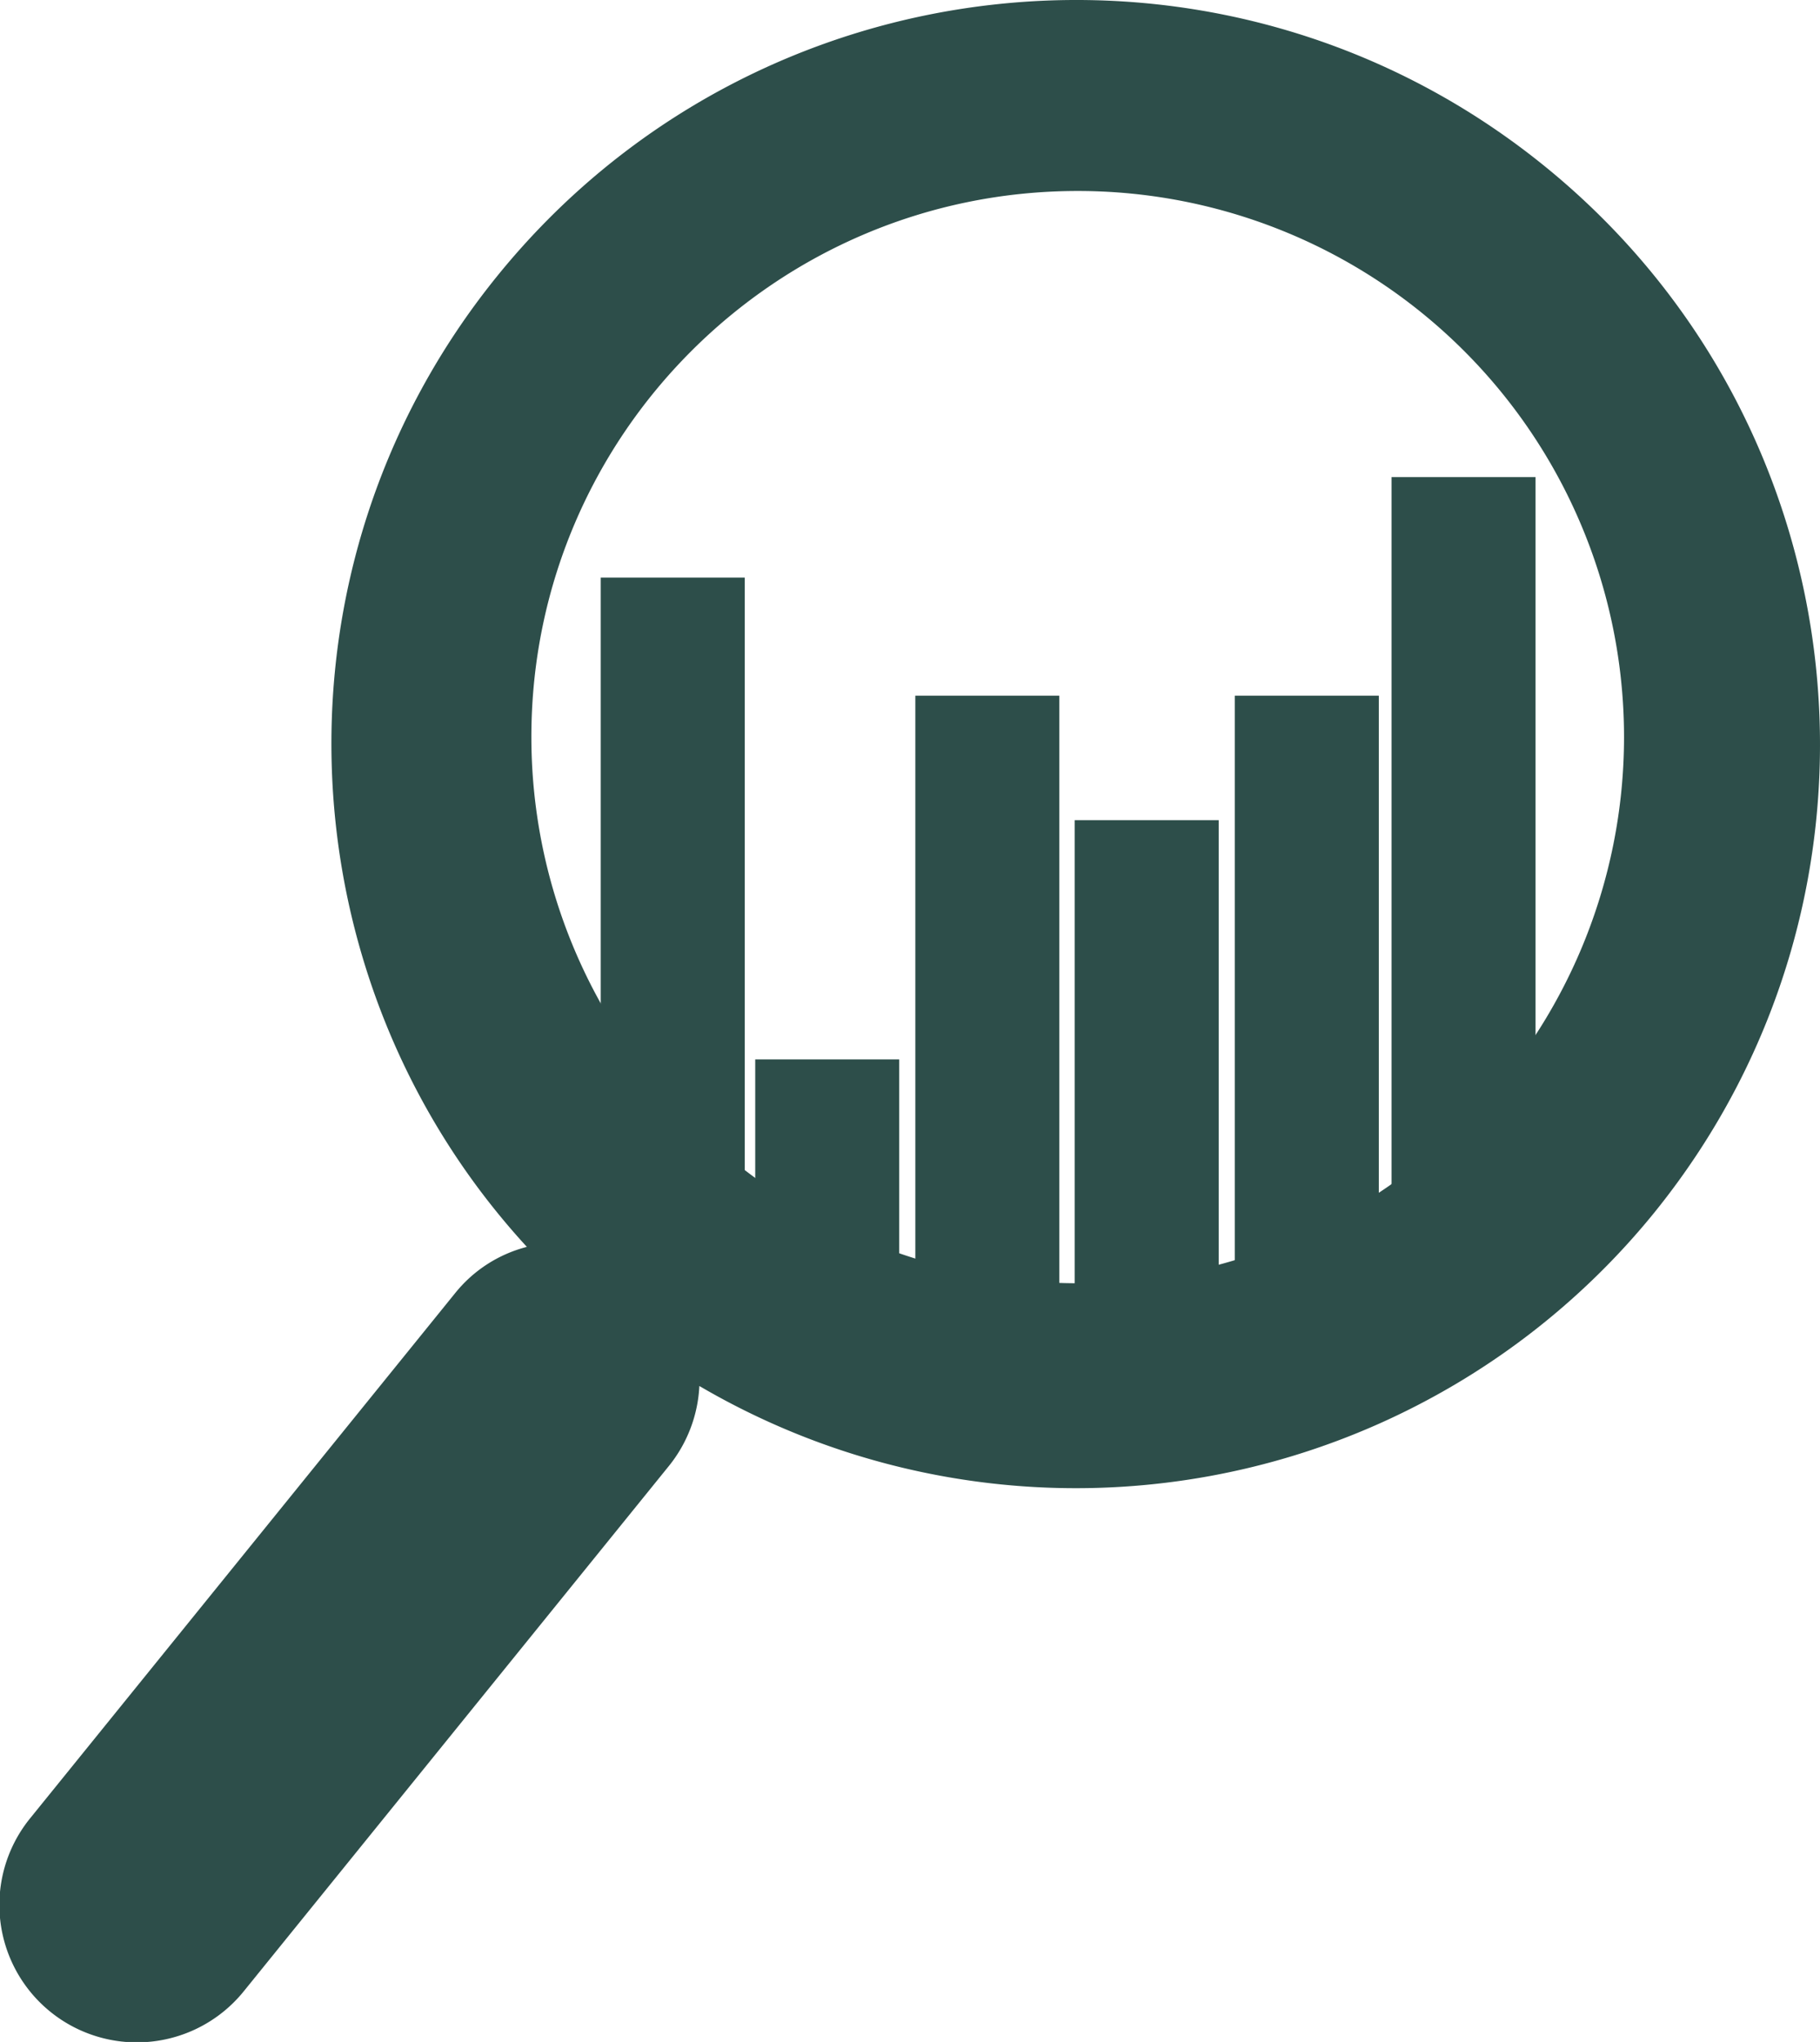
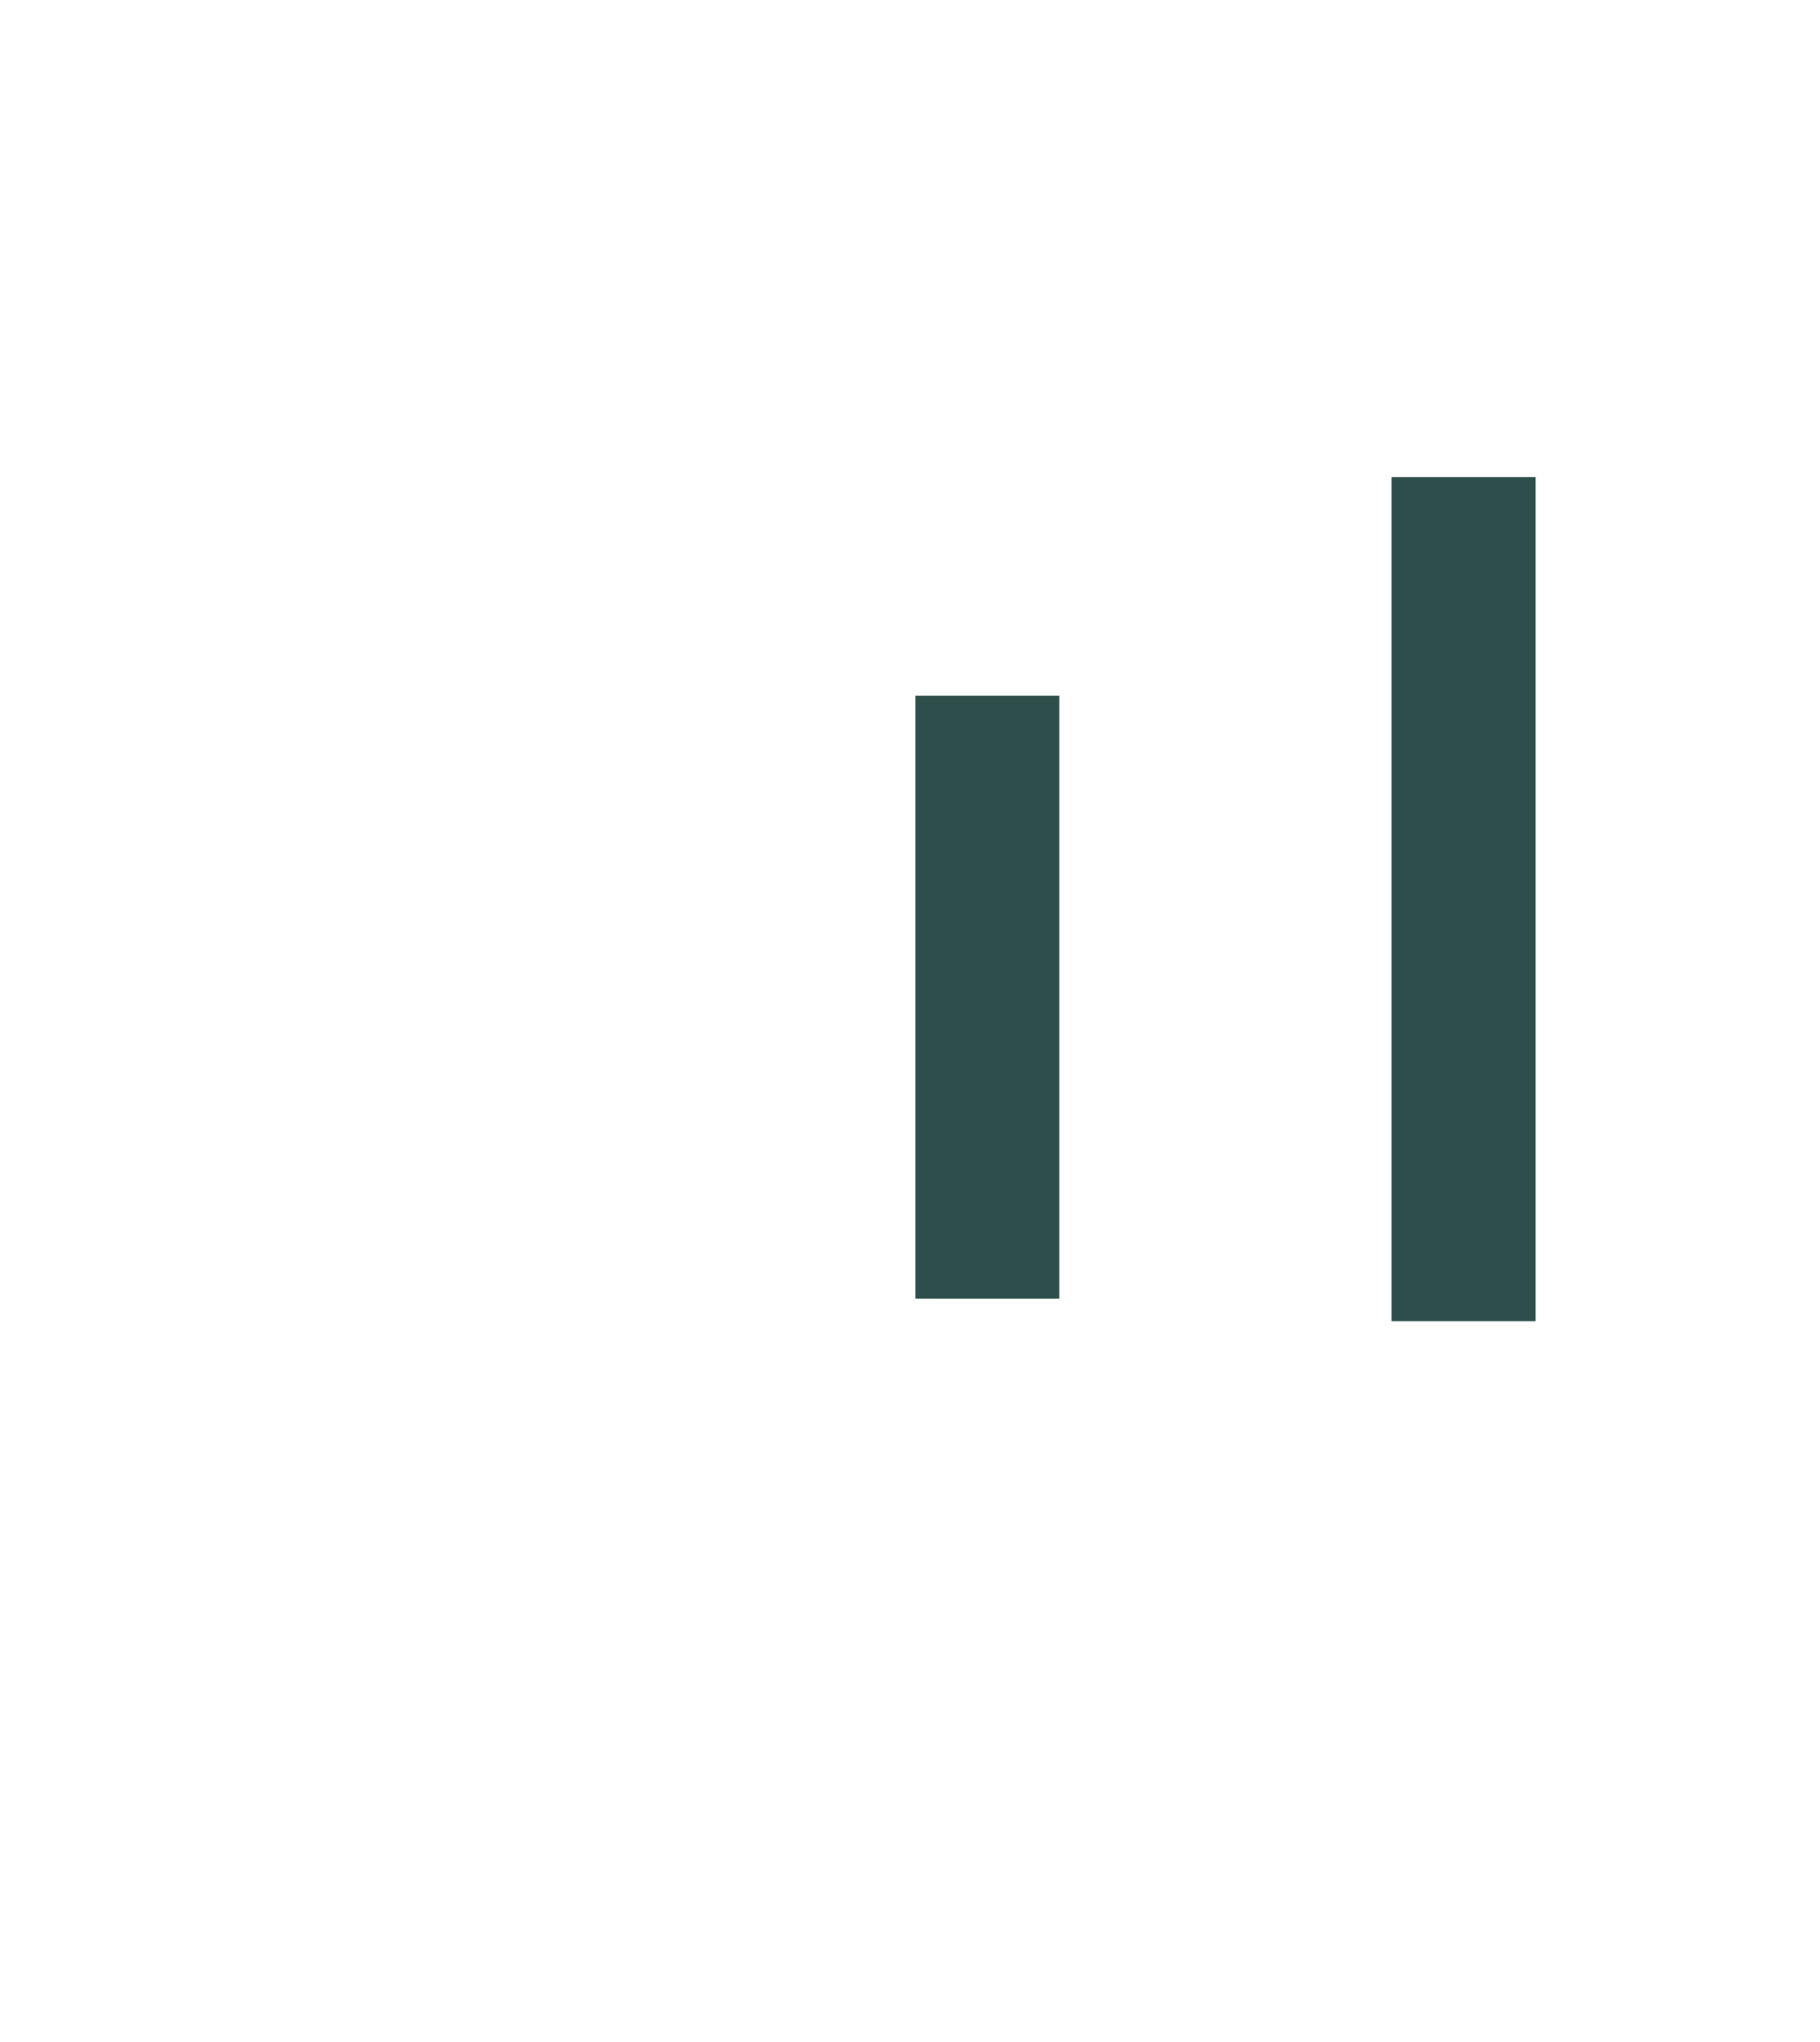
<svg xmlns="http://www.w3.org/2000/svg" viewBox="0 0 485.372 544.578">
  <defs>
    <linearGradient id="ec3560e0-56d1-429d-898b-54ad3ea1fecb" y1="257.382" x2="485.372" y2="257.382" gradientTransform="matrix(1, 0, 0, -1, 0, 529.671)" gradientUnits="userSpaceOnUse">
      <stop offset="0" stop-color="#2c8f48" />
      <stop offset="0" stop-color="#2d4e4a" />
    </linearGradient>
  </defs>
  <title>Stat Icon-Data1-Data-Insight-Dark Green-v2</title>
  <g id="b6cff865-12ef-4213-b87d-4c5bd3a5afaa" data-name="Layer 2">
    <g id="b840836e-1dbe-4081-a01b-96c18a888744" data-name="Layer 1">
      <rect x="371.111" y="127.235" width="38.4" height="225.1" style="fill: #2d4e4a" />
-       <rect x="329.311" y="185.535" width="38.4" height="160.8" style="fill: #2d4e4a" />
-       <rect x="286.611" y="218.735" width="38.4" height="127.5" style="fill: #2d4e4a" />
      <rect x="244.111" y="185.535" width="38.4" height="160.8" style="fill: #2d4e4a" />
-       <rect x="201.411" y="282.535" width="38.4" height="63.7" style="fill: #2d4e4a" />
-       <rect x="160.211" y="154.035" width="38.4" height="194.7" style="fill: #2d4e4a" />
-       <path d="M433.111,196.535a145.638,145.638,0,0,0-145.7-145.6c-80.4,0-145.7,65.2-145.7,145.6a145.7,145.7,0,0,0,291.4,0Zm-368,334.4a36.655,36.655,0,1,1-57-46.1l113.3-140a36.084,36.084,0,0,1,19.1-12.3c-65.4-71.2-70.6-181.4-8-258.8,69-85.3,194-98.5,279.2-29.6s98.4,193.9,29.6,279.1a198.617,198.617,0,0,1-254.8,46.4,36.808,36.808,0,0,1-8.1,21.3Z" style="fill: url(#ec3560e0-56d1-429d-898b-54ad3ea1fecb)" />
    </g>
  </g>
</svg>